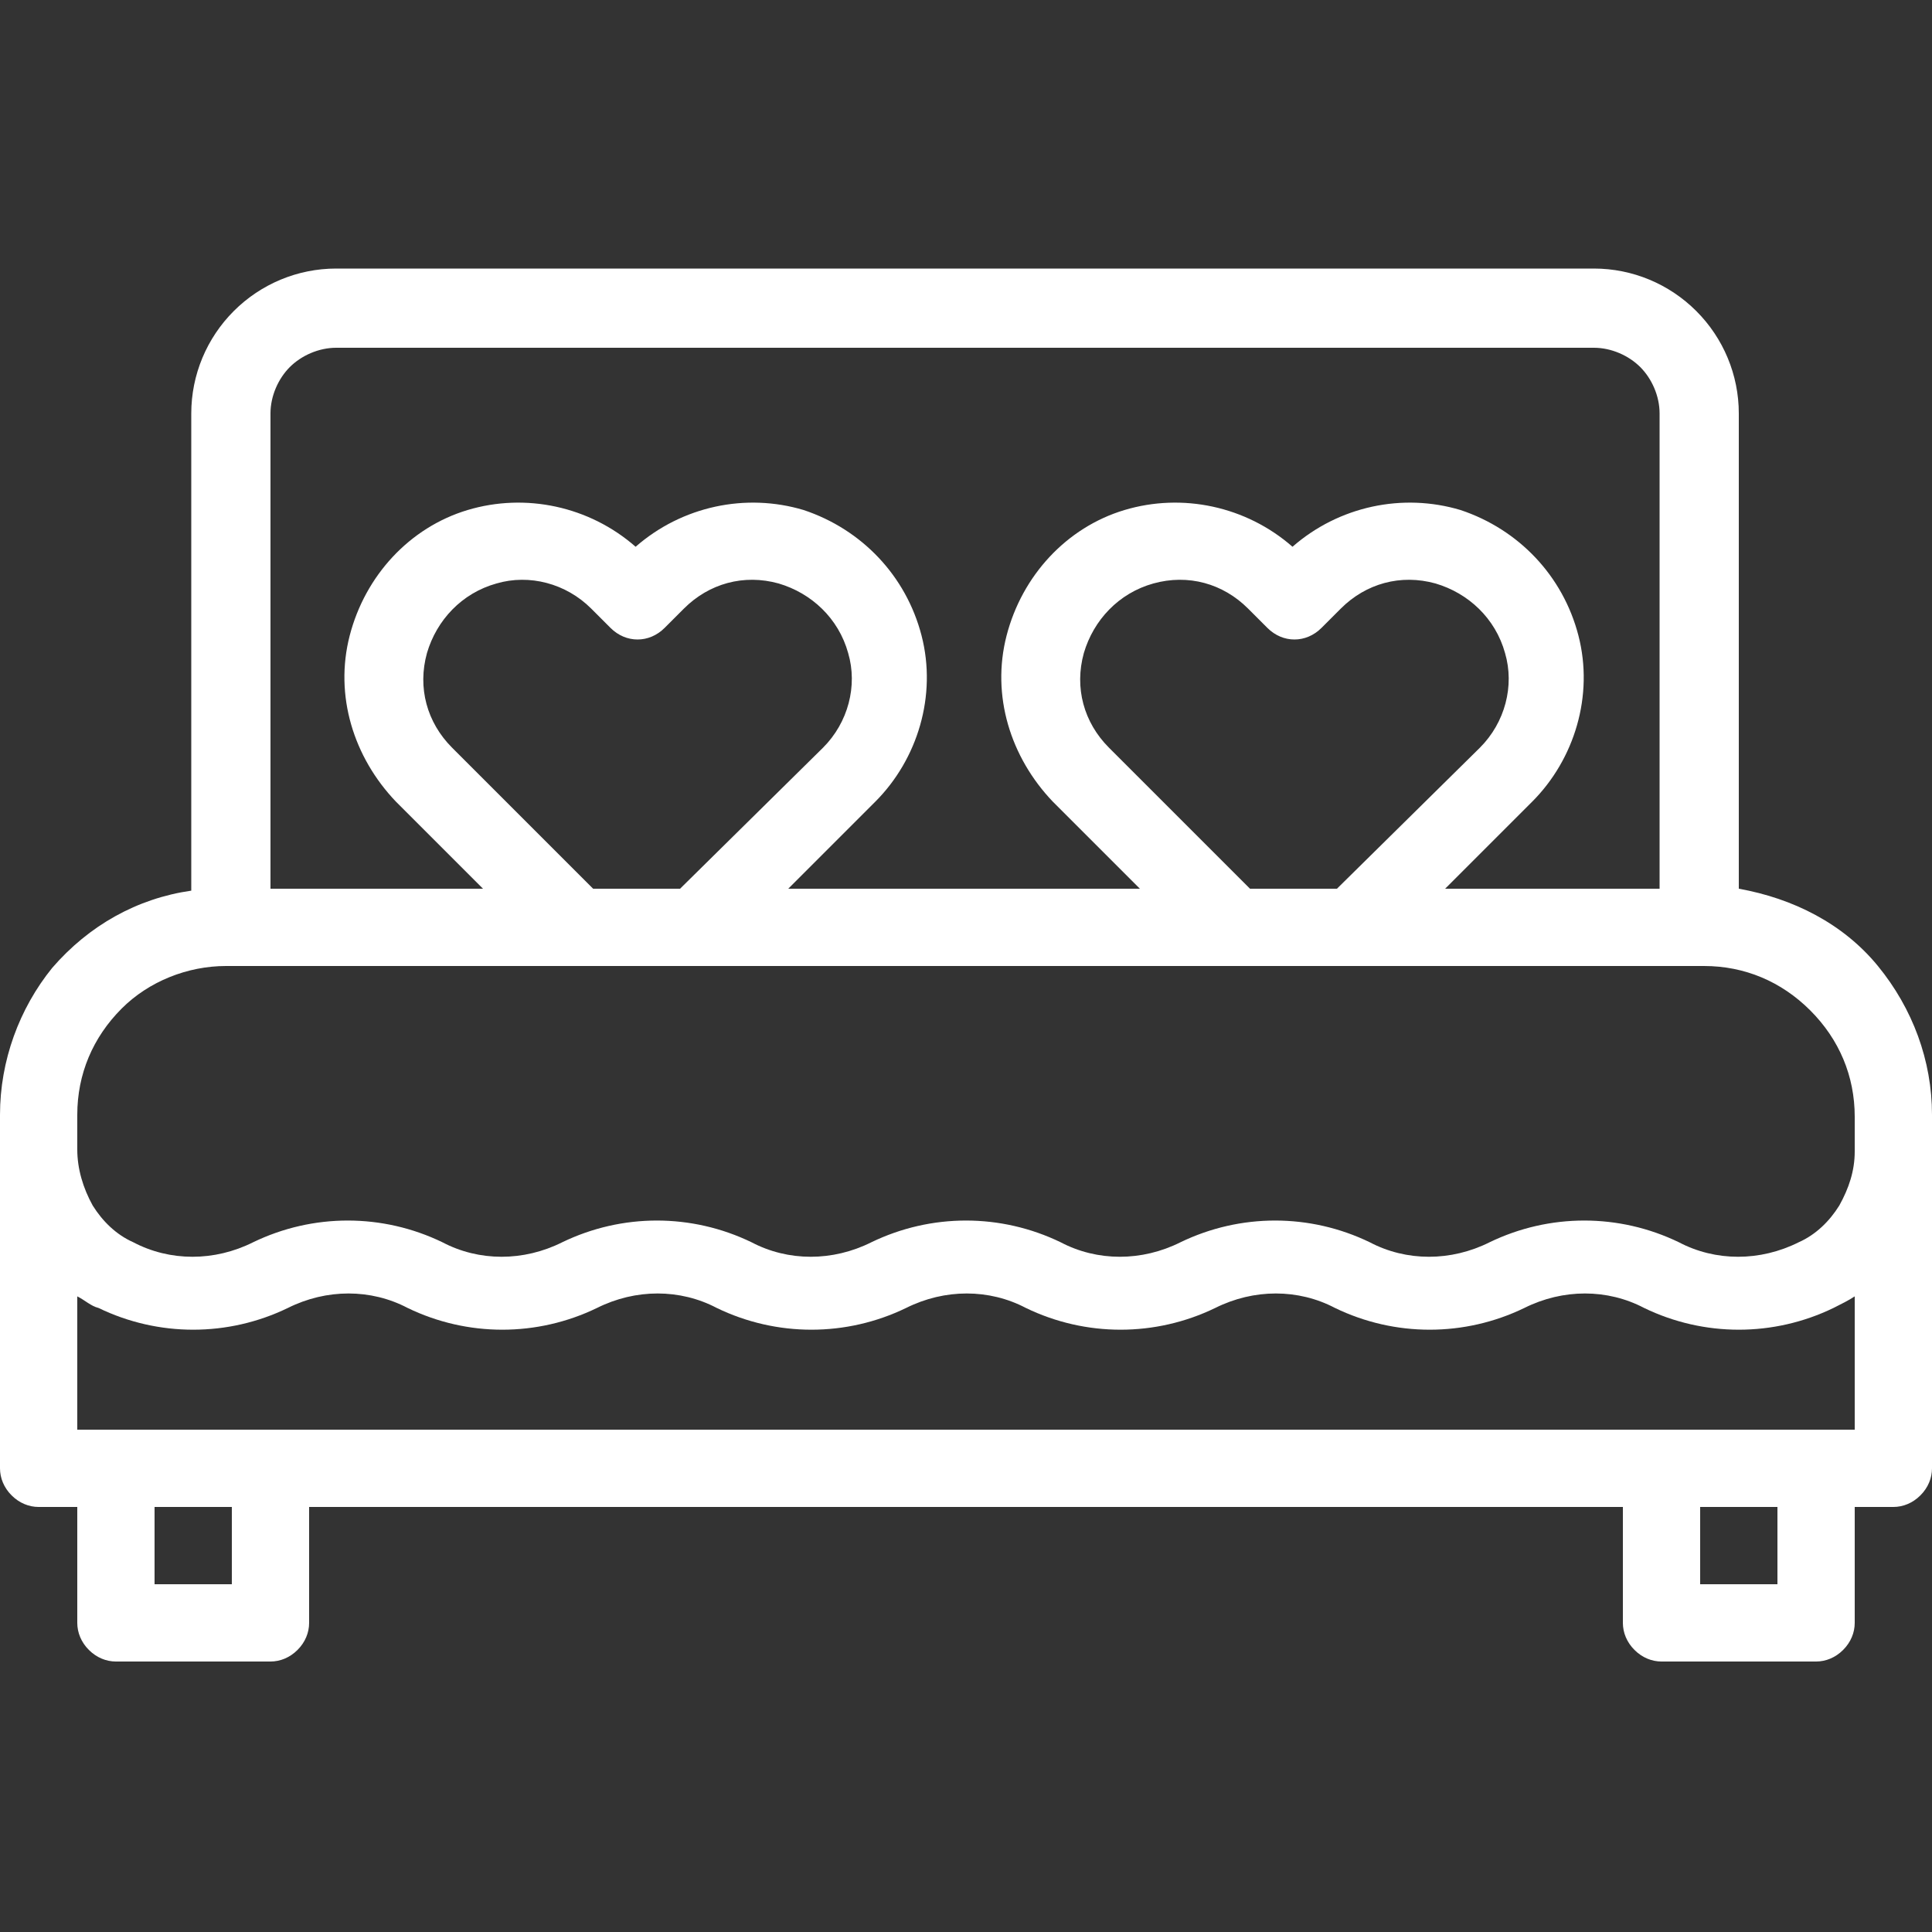
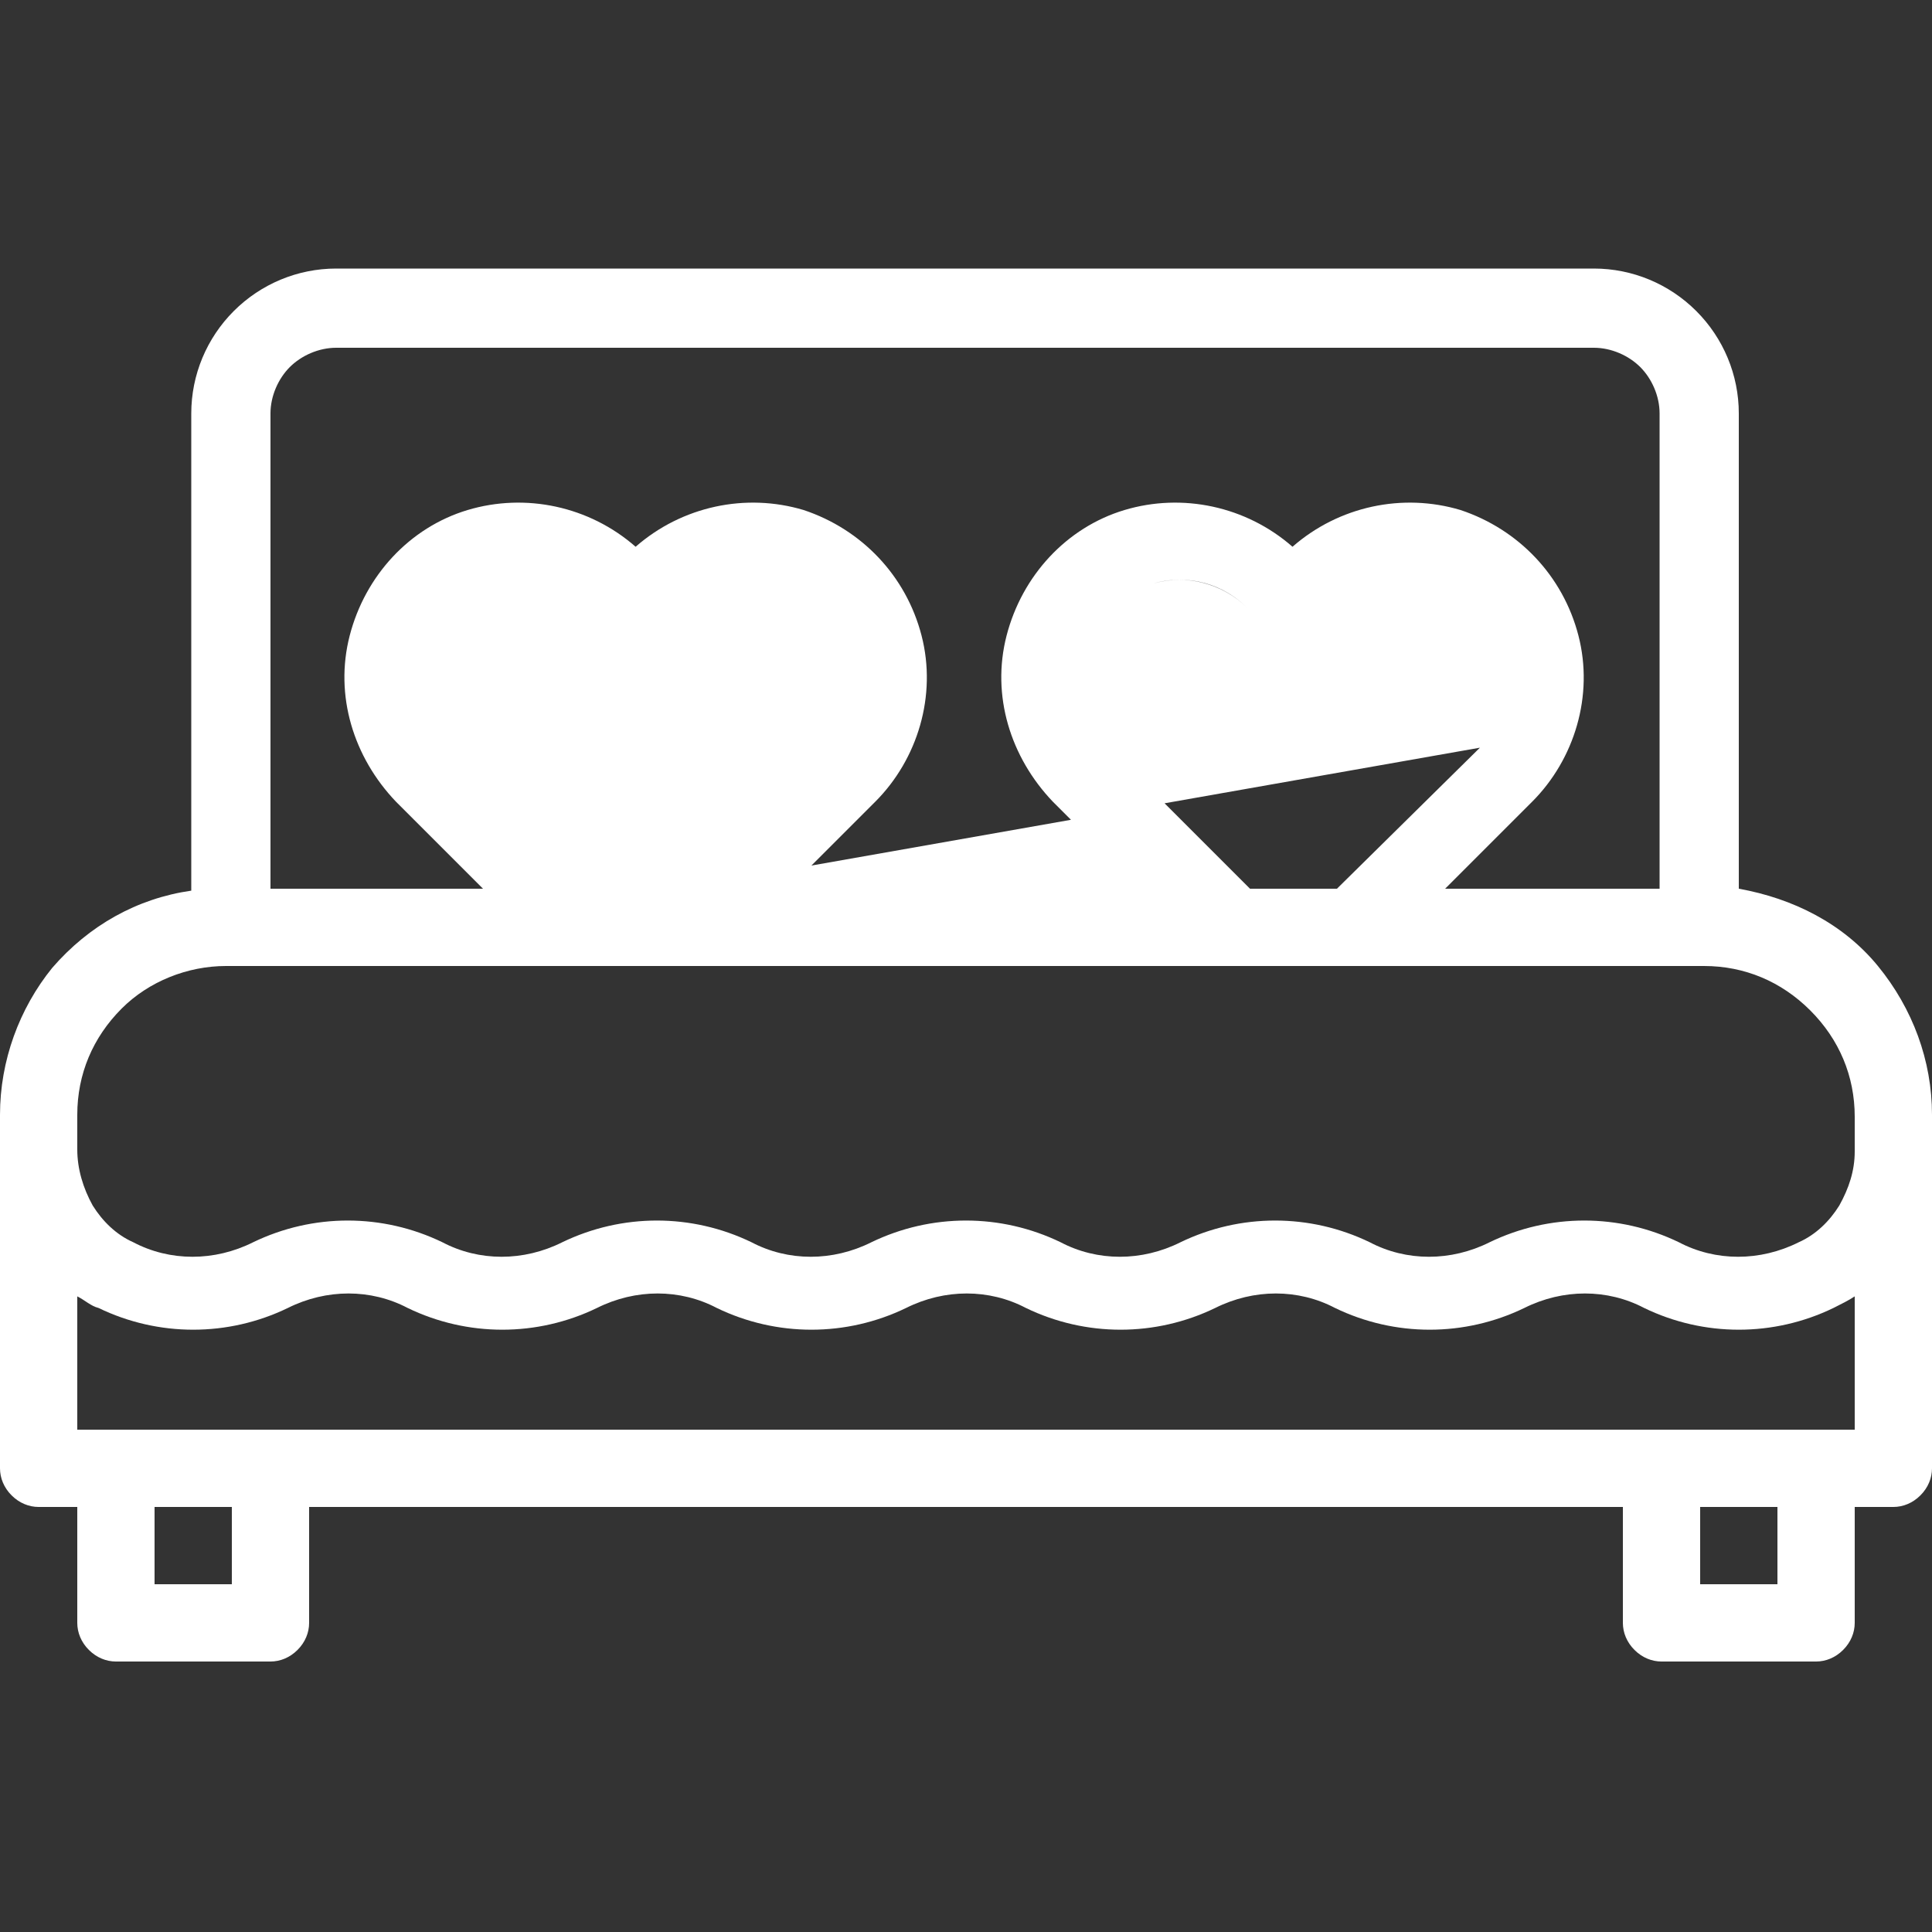
<svg xmlns="http://www.w3.org/2000/svg" version="1.0" id="Livello_1" x="0px" y="0px" viewBox="0 0 100 100" style="enable-background:new 0 0 100 100;" xml:space="preserve">
  <rect x="0" y="0" width="100" height="100" fill="#333333" stroke="none" />
  <style type="text/css">
	.st0{fill:#FFFFFF;}
</style>
-   <path class="st0" d="M6,86h8c0.5,0,1-0.2,1.4-0.6C15.8,85,16,84.5,16,84v-6h68v6c0,0.5,0.2,1,0.6,1.4C85,85.8,85.5,86,86,86h8  c0.5,0,1-0.2,1.4-0.6C95.8,85,96,84.5,96,84v-6h2c0.5,0,1-0.2,1.4-0.6c0.4-0.4,0.6-0.9,0.6-1.4V57.7c0-2.8-1-5.5-2.8-7.7  s-4.4-3.5-7.2-4V21.4c0-2-0.8-3.9-2.2-5.3c-1.4-1.4-3.3-2.2-5.3-2.2H17.4c-2,0-3.9,0.8-5.3,2.2c-1.4,1.4-2.2,3.3-2.2,5.3v24.7v0  c-2.8,0.4-5.3,1.8-7.2,4C1,52.2,0,54.9,0,57.7V76c0,0.5,0.2,1,0.6,1.4C1,77.8,1.5,78,2,78h2v6c0,0.5,0.2,1,0.6,1.4  C5,85.8,5.5,86,6,86L6,86z M12,82H8v-4h4V82z M92,82h-4v-4h4V82z M4,74v-6.9c0.4,0.2,0.7,0.5,1.1,0.6c3.1,1.5,6.7,1.5,9.8,0  c2-1,4.3-1,6.2,0c3.1,1.5,6.7,1.5,9.8,0c2-1,4.3-1,6.2,0c3.1,1.5,6.7,1.5,9.8,0c2-1,4.3-1,6.2,0c3.1,1.5,6.7,1.5,9.8,0  c2-1,4.3-1,6.2,0c3.1,1.5,6.7,1.5,9.8,0c2-1,4.3-1,6.2,0c3.1,1.5,6.7,1.5,9.8,0c0.4-0.2,0.8-0.4,1.1-0.6V74H4z M17.4,18h65.1  c0.9,0,1.8,0.4,2.4,1c0.6,0.6,1,1.5,1,2.4V46H74.8l4.5-4.5c2.2-2.2,3.2-5.5,2.4-8.6c-0.8-3.1-3.1-5.5-6.1-6.5  c-3-0.9-6.3-0.2-8.7,1.9c-2.4-2.1-5.7-2.8-8.7-1.9c-3,0.9-5.3,3.4-6.1,6.5c-0.8,3.1,0.2,6.3,2.4,8.6L59,46H40.8l4.5-4.5  c2.2-2.2,3.2-5.5,2.4-8.6c-0.8-3.1-3.1-5.5-6.1-6.5c-3-0.9-6.3-0.2-8.7,1.9c-2.4-2.1-5.7-2.8-8.7-1.9c-3,0.9-5.3,3.4-6.1,6.5  c-0.8,3.1,0.2,6.3,2.4,8.6L25,46H14V21.4c0-0.9,0.4-1.8,1-2.4C15.6,18.4,16.5,18,17.4,18L17.4,18z M64.7,46l-7.3-7.3  c-1.3-1.3-1.8-3.1-1.3-4.9c0.5-1.7,1.8-3.1,3.6-3.6c1.8-0.5,3.6,0,4.9,1.3l1,1c0.4,0.4,0.9,0.6,1.4,0.6c0.5,0,1-0.2,1.4-0.6l1-1  c1.3-1.3,3.1-1.8,4.9-1.3c1.7,0.5,3.1,1.8,3.6,3.6c0.5,1.7,0,3.6-1.3,4.9L69.2,46H64.7z M30.7,46l-7.3-7.3c-1.3-1.3-1.8-3.1-1.3-4.9  c0.5-1.7,1.8-3.1,3.6-3.6c1.7-0.5,3.6,0,4.9,1.3l1,1c0.4,0.4,0.9,0.6,1.4,0.6c0.5,0,1-0.2,1.4-0.6l1-1c1.3-1.3,3.1-1.8,4.9-1.3  c1.7,0.5,3.1,1.8,3.6,3.6c0.5,1.7,0,3.6-1.3,4.9L35.2,46H30.7z M11.7,50h76.5c2.1,0,4,0.8,5.5,2.3c1.5,1.5,2.3,3.4,2.3,5.5v1.8  c0,1-0.3,1.9-0.8,2.8c-0.5,0.8-1.2,1.5-2.1,1.9c-2,1-4.3,1-6.2,0c-3.1-1.5-6.7-1.5-9.8,0c-2,1-4.3,1-6.2,0c-3.1-1.5-6.7-1.5-9.8,0  c-2,1-4.3,1-6.2,0c-3.1-1.5-6.7-1.5-9.8,0c-2,1-4.3,1-6.2,0c-3.1-1.5-6.7-1.5-9.8,0c-2,1-4.3,1-6.2,0c-3.1-1.5-6.7-1.5-9.8,0  c-2,1-4.3,1-6.2,0c-0.9-0.4-1.6-1.1-2.1-1.9C4.3,61.5,4,60.5,4,59.5v-1.8c0-2.1,0.8-4,2.3-5.5C7.7,50.8,9.7,50,11.7,50L11.7,50z" />
+   <path class="st0" d="M6,86h8c0.5,0,1-0.2,1.4-0.6C15.8,85,16,84.5,16,84v-6h68v6c0,0.5,0.2,1,0.6,1.4C85,85.8,85.5,86,86,86h8  c0.5,0,1-0.2,1.4-0.6C95.8,85,96,84.5,96,84v-6h2c0.5,0,1-0.2,1.4-0.6c0.4-0.4,0.6-0.9,0.6-1.4V57.7c0-2.8-1-5.5-2.8-7.7  s-4.4-3.5-7.2-4V21.4c0-2-0.8-3.9-2.2-5.3c-1.4-1.4-3.3-2.2-5.3-2.2H17.4c-2,0-3.9,0.8-5.3,2.2c-1.4,1.4-2.2,3.3-2.2,5.3v24.7v0  c-2.8,0.4-5.3,1.8-7.2,4C1,52.2,0,54.9,0,57.7V76c0,0.5,0.2,1,0.6,1.4C1,77.8,1.5,78,2,78h2v6c0,0.5,0.2,1,0.6,1.4  C5,85.8,5.5,86,6,86L6,86z M12,82H8v-4h4V82z M92,82h-4v-4h4V82z M4,74v-6.9c0.4,0.2,0.7,0.5,1.1,0.6c3.1,1.5,6.7,1.5,9.8,0  c2-1,4.3-1,6.2,0c3.1,1.5,6.7,1.5,9.8,0c2-1,4.3-1,6.2,0c3.1,1.5,6.7,1.5,9.8,0c2-1,4.3-1,6.2,0c3.1,1.5,6.7,1.5,9.8,0  c2-1,4.3-1,6.2,0c3.1,1.5,6.7,1.5,9.8,0c2-1,4.3-1,6.2,0c3.1,1.5,6.7,1.5,9.8,0c0.4-0.2,0.8-0.4,1.1-0.6V74H4z M17.4,18h65.1  c0.9,0,1.8,0.4,2.4,1c0.6,0.6,1,1.5,1,2.4V46H74.8l4.5-4.5c2.2-2.2,3.2-5.5,2.4-8.6c-0.8-3.1-3.1-5.5-6.1-6.5  c-3-0.9-6.3-0.2-8.7,1.9c-2.4-2.1-5.7-2.8-8.7-1.9c-3,0.9-5.3,3.4-6.1,6.5c-0.8,3.1,0.2,6.3,2.4,8.6L59,46H40.8l4.5-4.5  c2.2-2.2,3.2-5.5,2.4-8.6c-0.8-3.1-3.1-5.5-6.1-6.5c-3-0.9-6.3-0.2-8.7,1.9c-2.4-2.1-5.7-2.8-8.7-1.9c-3,0.9-5.3,3.4-6.1,6.5  c-0.8,3.1,0.2,6.3,2.4,8.6L25,46H14V21.4c0-0.9,0.4-1.8,1-2.4C15.6,18.4,16.5,18,17.4,18L17.4,18z M64.7,46l-7.3-7.3  c-1.3-1.3-1.8-3.1-1.3-4.9c0.5-1.7,1.8-3.1,3.6-3.6c1.8-0.5,3.6,0,4.9,1.3l1,1c0.4,0.4,0.9,0.6,1.4,0.6c0.5,0,1-0.2,1.4-0.6l1-1  c1.3-1.3,3.1-1.8,4.9-1.3c1.7,0.5,3.1,1.8,3.6,3.6c0.5,1.7,0,3.6-1.3,4.9L69.2,46H64.7z l-7.3-7.3c-1.3-1.3-1.8-3.1-1.3-4.9  c0.5-1.7,1.8-3.1,3.6-3.6c1.7-0.5,3.6,0,4.9,1.3l1,1c0.4,0.4,0.9,0.6,1.4,0.6c0.5,0,1-0.2,1.4-0.6l1-1c1.3-1.3,3.1-1.8,4.9-1.3  c1.7,0.5,3.1,1.8,3.6,3.6c0.5,1.7,0,3.6-1.3,4.9L35.2,46H30.7z M11.7,50h76.5c2.1,0,4,0.8,5.5,2.3c1.5,1.5,2.3,3.4,2.3,5.5v1.8  c0,1-0.3,1.9-0.8,2.8c-0.5,0.8-1.2,1.5-2.1,1.9c-2,1-4.3,1-6.2,0c-3.1-1.5-6.7-1.5-9.8,0c-2,1-4.3,1-6.2,0c-3.1-1.5-6.7-1.5-9.8,0  c-2,1-4.3,1-6.2,0c-3.1-1.5-6.7-1.5-9.8,0c-2,1-4.3,1-6.2,0c-3.1-1.5-6.7-1.5-9.8,0c-2,1-4.3,1-6.2,0c-3.1-1.5-6.7-1.5-9.8,0  c-2,1-4.3,1-6.2,0c-0.9-0.4-1.6-1.1-2.1-1.9C4.3,61.5,4,60.5,4,59.5v-1.8c0-2.1,0.8-4,2.3-5.5C7.7,50.8,9.7,50,11.7,50L11.7,50z" />
</svg>